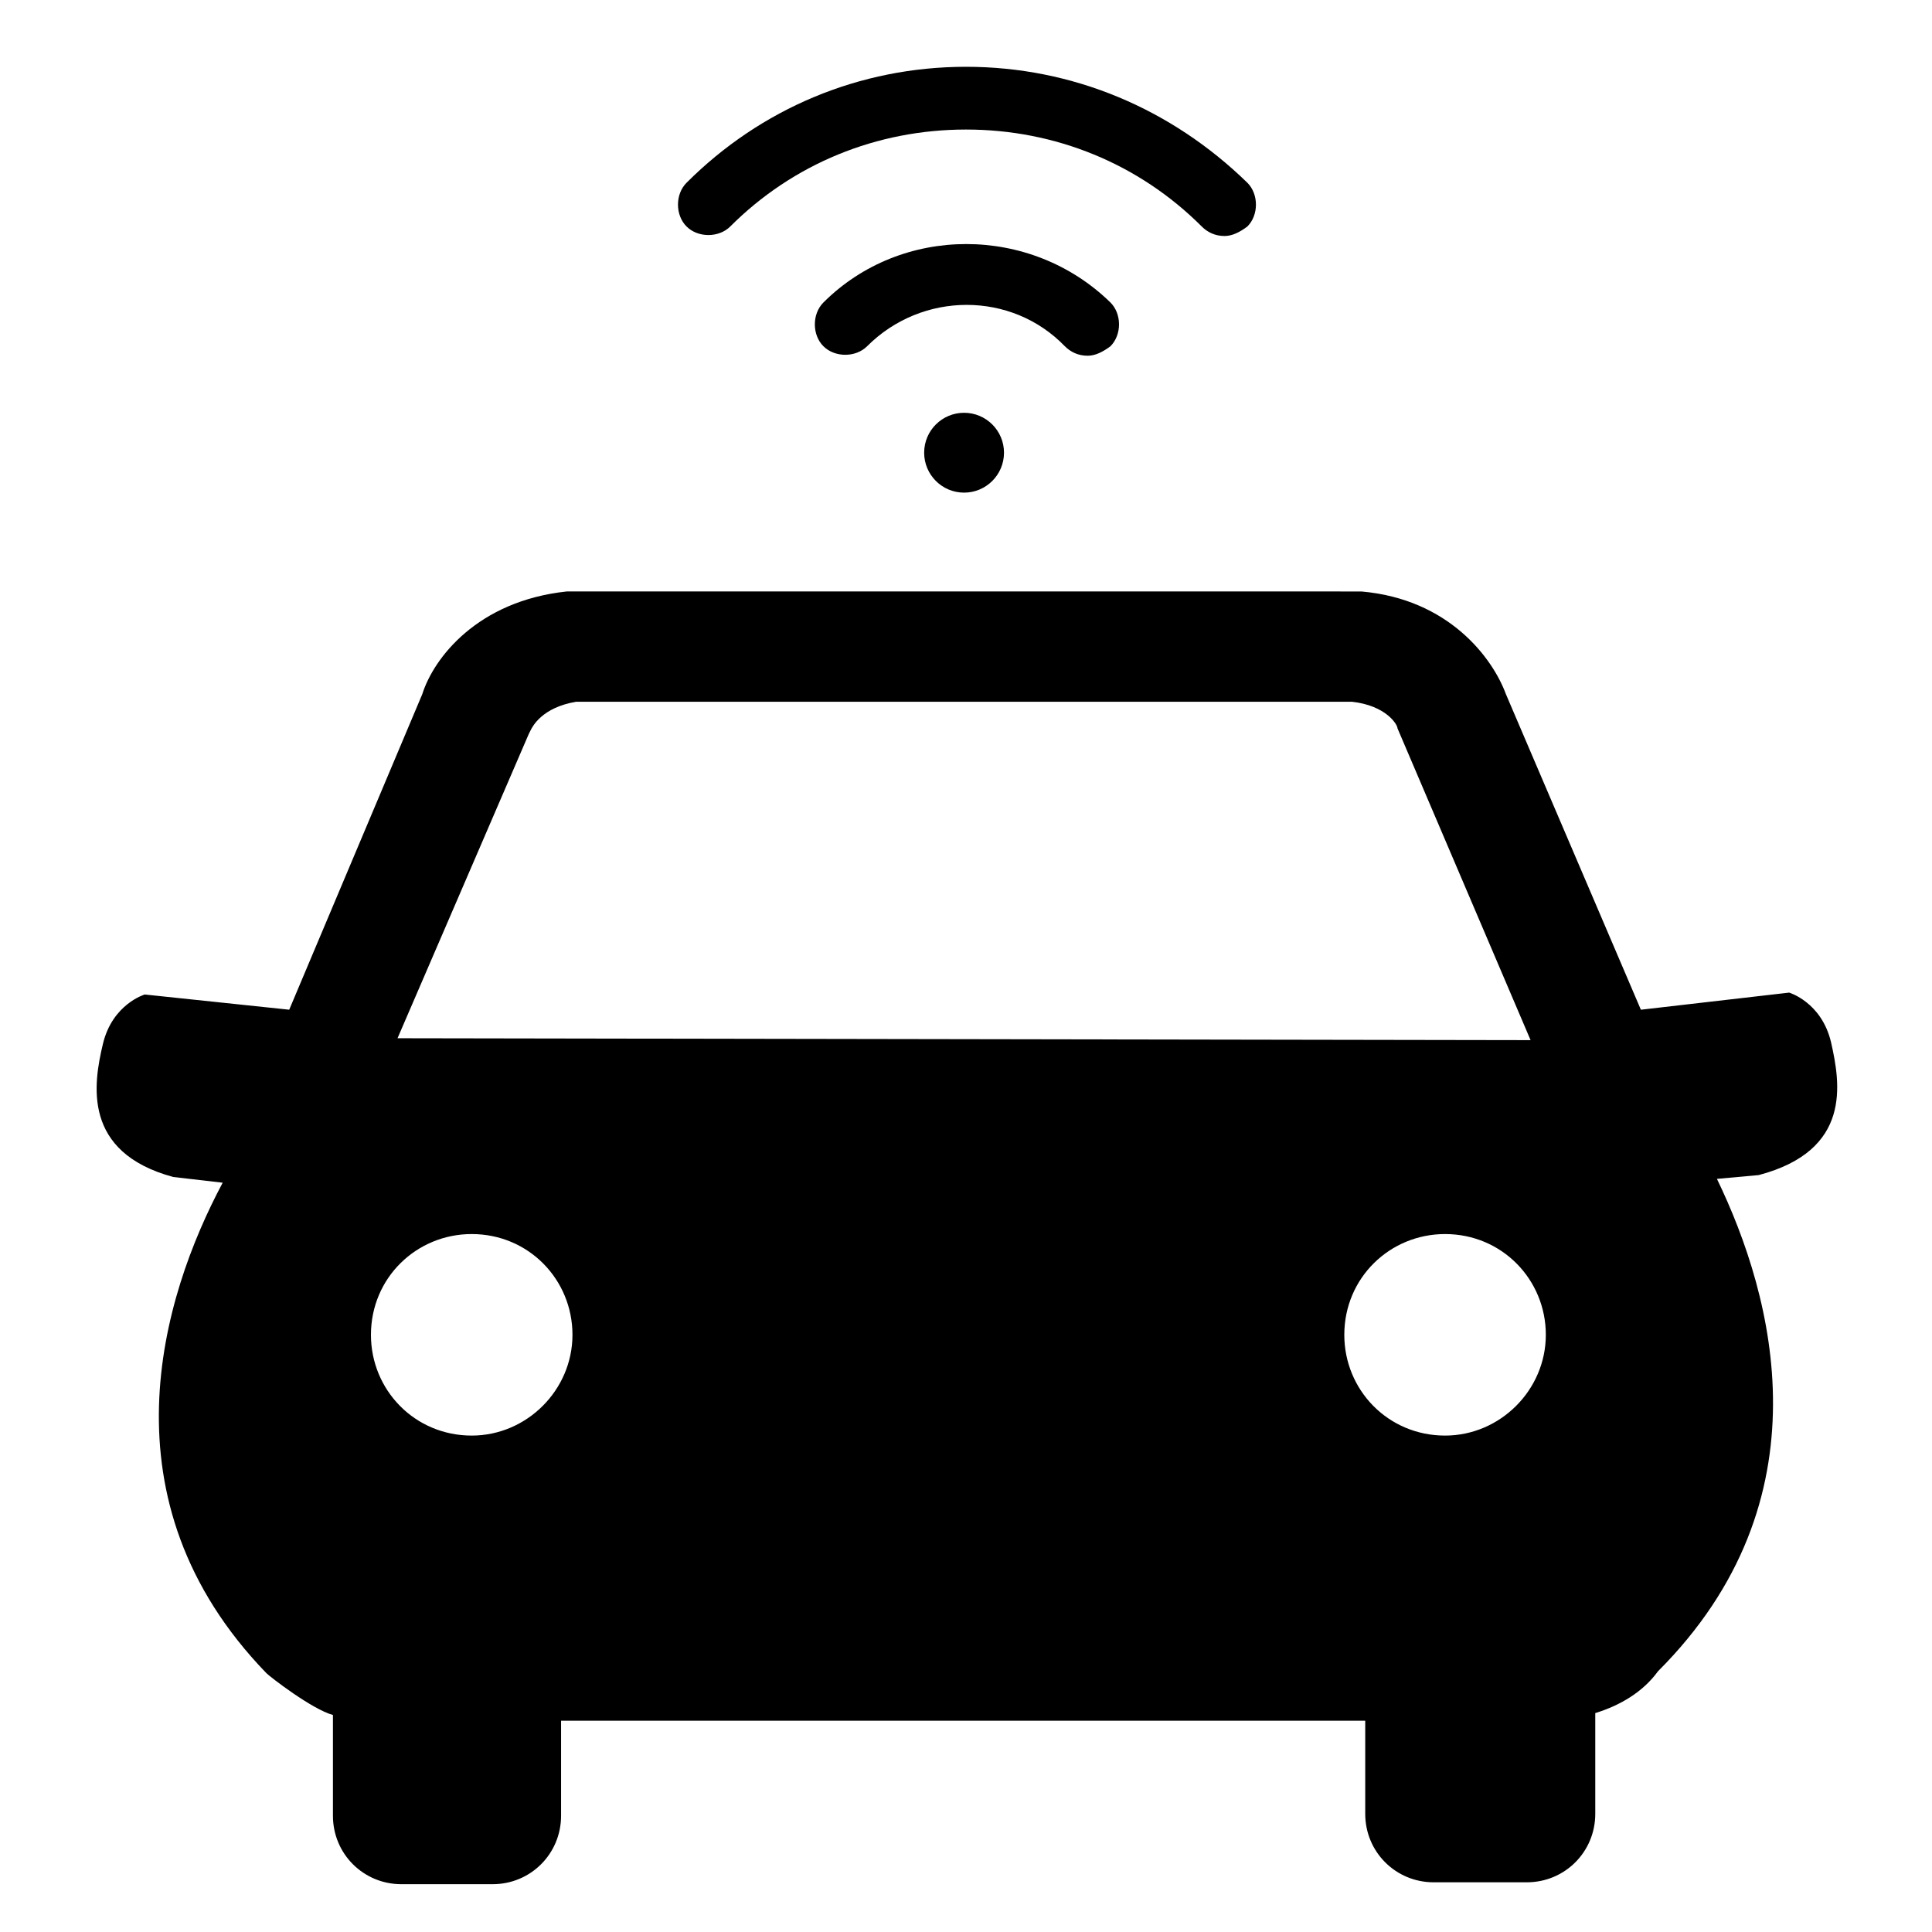
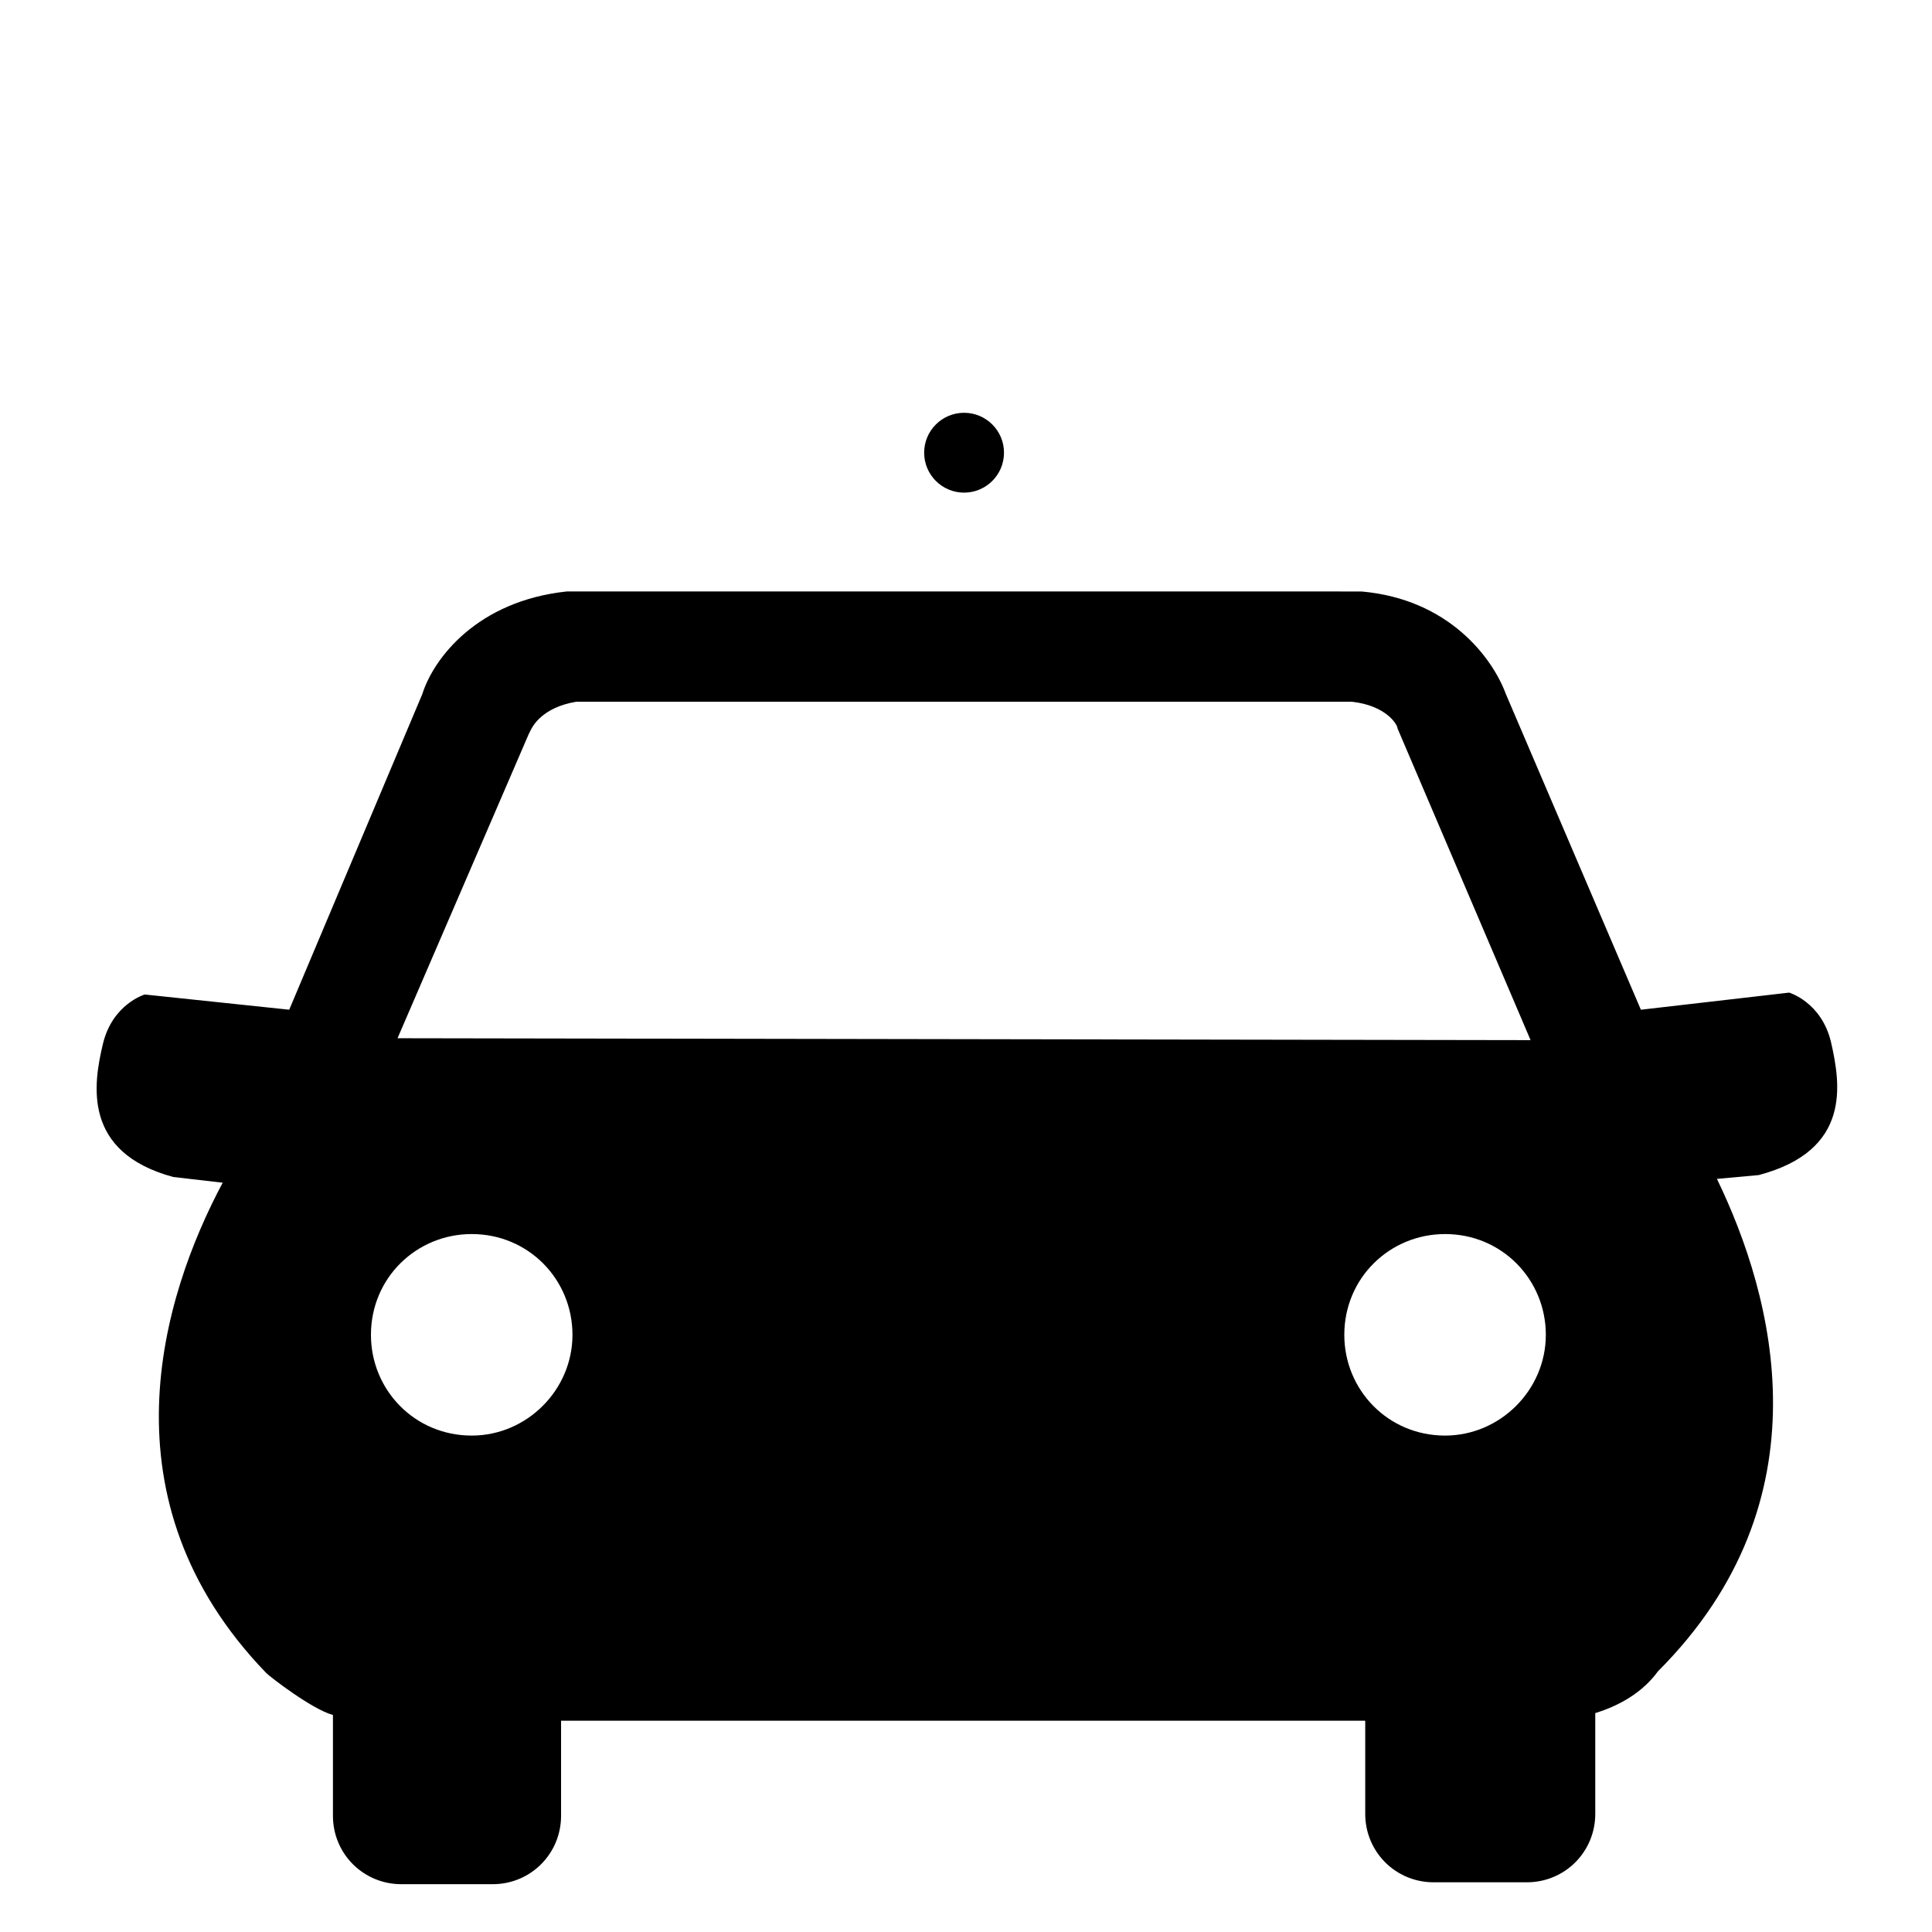
<svg xmlns="http://www.w3.org/2000/svg" fill="#000000" width="800px" height="800px" version="1.1" viewBox="144 144 512 512">
  <g>
    <path d="m629.23 420.15c-2.519-10.578-11.082-13.098-11.082-13.098l-39.297 4.535-35.77-83.633c-3.527-9.574-15.113-25.191-38.289-27.207l-209.08-0.004h-1.512c-23.68 2.519-35.266 17.633-38.289 27.207l-35.266 83.633-38.289-4.031s-8.566 2.519-11.082 13.098c-2.519 10.578-5.543 28.719 18.641 35.266l13.098 1.512c-16.121 30.23-32.746 84.137 11.586 129.98 1.008 1.008 12.09 9.574 17.633 11.082v26.703c0 10.078 8.062 18.137 18.137 18.137h24.184c10.078 0 18.137-8.062 18.137-18.137v-25.191h213.11v24.688c0 10.078 8.062 18.137 18.137 18.137h24.688c10.078 0 18.137-8.062 18.137-18.137v-26.703c6.551-2.016 12.594-5.543 16.625-11.082 45.344-45.344 30.73-99.25 15.617-130.49l11.082-1.008c24.688-6.547 21.664-24.18 19.145-35.262zm-345.11-81.617 0.504-1.008c0.504-1.008 3.023-6.047 12.09-7.559h205.55c9.07 1.008 12.09 6.047 12.09 7.055l35.266 82.625-300.27-0.504zm-15.113 185.91c-15.113 0-26.703-12.09-26.703-26.703 0-15.113 12.09-26.703 26.703-26.703 15.113 0 26.703 12.09 26.703 26.703 0 14.609-12.094 26.703-26.703 26.703zm257.95 0c-15.113 0-26.703-12.09-26.703-26.703 0-15.113 12.09-26.703 26.703-26.703 15.113 0 26.703 12.09 26.703 26.703 0 14.609-12.09 26.703-26.703 26.703z" />
-     <path d="m325.94 204.02c3.023 3.023 8.566 3.023 11.586 0 16.629-16.625 38.797-25.691 62.477-25.691s45.848 9.07 62.473 25.695c1.512 1.512 3.527 2.519 6.047 2.519 2.016 0 4.031-1.008 6.047-2.519 3.023-3.023 3.023-8.566 0-11.586-20.156-19.652-46.355-30.738-74.566-30.738-28.215 0-54.414 11.086-74.062 30.734-3.023 3.023-3.023 8.562 0 11.586z" />
-     <path d="m362.21 224.17c-3.023 3.023-3.023 8.566 0 11.586 3.023 3.023 8.566 3.023 11.586 0 14.609-14.609 38.289-14.609 52.395 0 1.512 1.512 3.527 2.519 6.047 2.519 2.016 0 4.031-1.008 6.047-2.519 3.023-3.023 3.023-8.566 0-11.586-21.156-20.656-55.418-20.656-76.074 0z" />
    <path d="m410.07 263.97c0 5.844-4.738 10.582-10.578 10.582-5.844 0-10.582-4.738-10.582-10.582s4.738-10.578 10.582-10.578c5.84 0 10.578 4.734 10.578 10.578" />
  </g>
</svg>